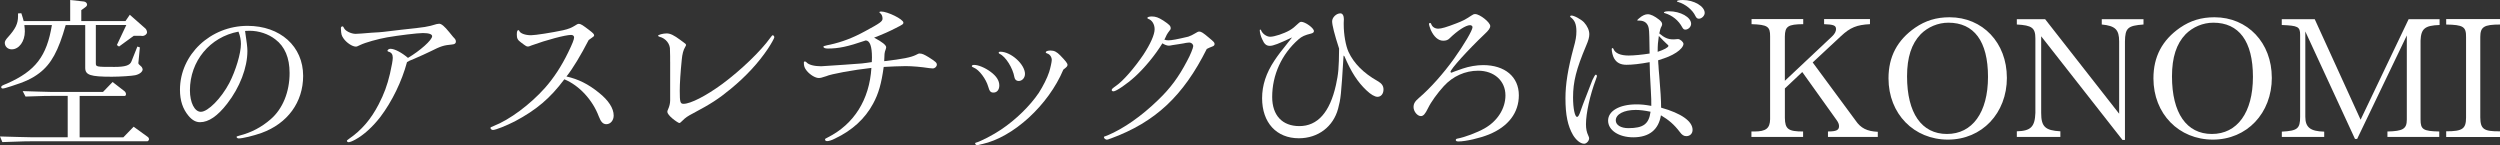
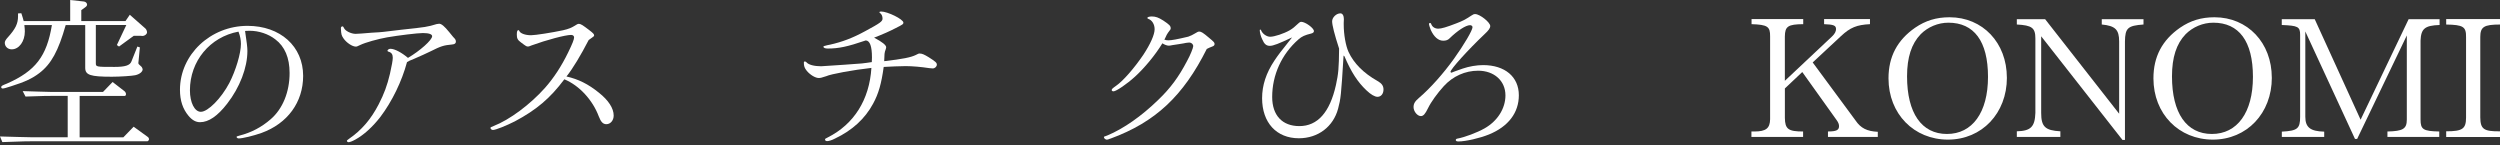
<svg xmlns="http://www.w3.org/2000/svg" id="a" viewBox="0 0 815.29 47.36">
  <rect x="0" y="0" width="815.29" height="47.36" fill="#333333" stroke="none" />
  <defs>
    <style>.b{fill:#fff;stroke-width:0px;}</style>
  </defs>
  <path class="b" d="m22.09,31.27h-5.24c-1.94,0-2,0-8.53.22l-.92-1.78c2.32.05,4.48.11,5.18.16,2.11.05,3.56.11,4.16.11h16.85l3.13-3.24,3.78,2.92c.38.27.59.7.59,1.03,0,.27-.16.59-.38.59h-14.74v13.5h14.26l3.35-3.46,4.7,3.4c.16.11.32.43.32.65,0,.32-.32.7-.54.7H10.53c-1.89,0-2.05,0-9.77.27l-.76-1.84c2.32.05,5.02.11,5.72.16,2.27.05,4.64.11,4.91.11h11.45v-13.5ZM7.94,8.15c.11.76.16,1.67.16,2.11,0,3.24-1.89,5.83-4.27,5.83-1.3,0-2.27-.92-2.27-2.16,0-.43.32-1.03.92-1.67,2.59-2.86,3.4-4.54,3.4-6.97v-.92l1.08-.05c.43,1.35.54,1.67.76,2.54h15.17V0l4.43.49c.59.05,1.08.49,1.08,1.03,0,.32-.27.65-.76.97l-1.13.81v3.56h14.42l1.4-2.05,5.08,4.48c.27.22.54.81.54,1.24,0,.65-.92,1.3-1.73,1.19-.11,0-.22-.05-.22-.05h-2.38l-4.81,3.51-.7-.49,3.08-6.53h-9.94v12.42c0,1.24.11,1.24,6.1,1.24,3.46,0,5.02-.49,5.51-1.78l1.94-4.86.81.27-.38,4-.11,1.08c0,.32.05.38,1.08,1.3.11.16.32.59.32.76,0,.81-.97,1.62-2.43,1.94-.97.22-4.97.49-7.61.49-7.02,0-8.69-.54-8.69-2.92v-13.93h-6.37c-2.38,8.42-4.7,12.69-8.59,15.66-2.27,1.73-4.64,2.86-9.13,4.27-1.67.54-2.43.76-2.81.76-.32,0-.49-.16-.49-.43,0-.38.11-.49,1.89-1.19,9.29-4.1,12.96-8.91,14.63-19.06H7.94Z" />
  <path class="b" d="m79.92,10.1c.54,3.62.76,5.29.76,6.53,0,5.45-2.48,11.88-6.59,17.17-3.13,4.05-6.05,6.05-8.86,6.05-1.35,0-2.54-.65-3.73-2.05-1.89-2.27-2.81-4.97-2.81-8.53,0-11.45,9.94-20.84,22.03-20.84,10.69,0,18.14,6.7,18.14,16.31,0,8.59-5.08,15.55-13.61,18.63-2.59.92-6.16,1.78-7.4,1.78-.38,0-.7-.27-.7-.49,0-.16.16-.22.92-.43,3.83-.97,7.24-2.75,10.21-5.35,3.89-3.35,6.16-8.86,6.16-15.07,0-4.97-1.57-8.64-4.64-10.96-2.27-1.78-5.4-2.81-8.37-2.81l-1.51.05Zm-2.16.22c-9.29,1.73-15.82,9.61-15.82,19.12,0,4,1.51,7.02,3.56,7.02,2.32,0,6.64-4.37,9.29-9.4,2.11-4.1,3.78-9.67,3.78-12.74,0-1.3-.27-2.59-.7-3.73l-.11-.27Z" />
  <path class="b" d="m133.43,19.87c-.22.16-.49.27-.7.38-1.67,6.26-4.86,12.8-8.64,17.82-2.54,3.29-5.45,5.94-8.21,7.45-.97.54-1.84.86-2.21.86-.27,0-.54-.22-.54-.43,0-.16.05-.22.65-.65,4.1-2.81,7.18-6.37,9.72-11.29,1.78-3.46,2.75-6.1,3.67-9.94.59-2.65.92-4.37.92-5.24,0-1.13-.43-1.73-1.46-2-.16-.05-.27-.16-.27-.27,0-.32.49-.65.97-.65,1.35,0,3.62,1.19,5.72,2.97,3.94-2.32,7.88-5.83,7.88-7.07,0-.65-1.03-1.03-3.02-1.03-1.73,0-7.94.76-11.66,1.4-3.02.54-7.07,1.67-8.75,2.48-.97.49-1.19.54-1.46.54-1.13,0-3.02-1.24-4-2.65-.65-.97-.76-1.24-.86-3.13v-.32c0-.27.22-.49.49-.49.22,0,.27.05.49.49.38.97,2.32,1.94,3.83,1.94.43,0,1.08-.05,1.94-.11.49-.05,1.62-.16,3.35-.27,1.67-.05,3.24-.22,3.78-.27,1.94-.22,3.89-.49,5.89-.7,8.05-.86,8.42-.92,11.45-1.84.27-.05.59-.11.81-.11.76,0,1.73.81,3.35,2.81.59.76,1.03,1.24,1.19,1.46.76.76.92,1.03.92,1.57s-.38.86-1.19.92c-2.86.27-3.67.54-7.13,2.27-2,.97-2.54,1.19-5.35,2.43l-1.57.65Z" />
  <path class="b" d="m195.32,30.24c3.13,2.48,4.81,5.08,4.81,7.45,0,1.57-1.03,2.81-2.38,2.81-1.08,0-1.78-.7-2.48-2.54-2-5.35-6.37-10.1-11.23-12.1-4.64,6.21-9.13,9.99-16.15,13.72-2.75,1.4-6.26,2.81-7.13,2.81-.38,0-.81-.32-.81-.65,0-.22.16-.32,1.03-.65,5.18-2,11.93-7.02,16.74-12.42,2.86-3.24,5.35-7.02,7.56-11.56,1.4-2.86,1.94-4.27,1.94-4.91,0-.49-.38-.81-.97-.81-1.89,0-7.94,1.62-12.85,3.4-.92.38-.97.38-1.19.38-.49,0-.54,0-2.27-1.3-1.13-.81-1.4-1.35-1.4-2.59,0-1.03.16-1.46.54-1.46.11,0,.22.11.27.27.32.81,1.94,1.4,3.83,1.4,1.4,0,6.86-.86,10.42-1.62,1.89-.43,2.81-.81,4.32-1.78.43-.27.59-.32.86-.32.54,0,1.19.38,3.24,1.94,1.46,1.13,1.73,1.4,1.73,1.84,0,.22-.16.38-.65.7-.32.22-.54.38-1.13.81-2.54,4.91-5.18,9.34-7.24,11.88,3.83.86,7.13,2.48,10.58,5.29Z" />
-   <path class="b" d="m218.54,20.14v-1.73c-.05-1.03-.05-1.73-.05-2,.16-2-1.35-3.94-3.46-4.43-.27-.11-.43-.22-.43-.32,0-.32,1.62-.76,2.81-.76s2.38.59,4.43,2.11c.54.43.92.7,1.03.76.65.43.86.65.86.92q0,.16-.32.7c-.54.86-.92,2.27-1.08,4.1-.43,4.32-.65,7.67-.65,10.1,0,3.73.16,4.27,1.24,4.27,2.27,0,7.34-2.59,12.64-6.48,5.99-4.43,12.53-10.69,15.66-15.07.49-.7.65-.81.81-.81.22,0,.49.38.49.65,0,.32-1.03,2.16-2.11,3.78-3.08,4.59-7.13,8.96-12.04,13.01-4.05,3.35-6.7,5.02-12.2,7.94-2.05,1.08-2.59,1.46-3.62,2.48-.49.54-.81.76-1.03.76s-1.46-.81-2.27-1.51c-.97-.81-1.62-1.67-1.62-2.11,0-.22.05-.49.22-.81.43-.92.7-1.94.7-2.97v-12.58Z" />
  <path class="b" d="m275.99,21.06c5.18-.32,5.4-.38,8.32-.81.05-.65.05-1.13.05-1.51,0-3.62-.65-5.45-2-5.56-5.99,2.05-8.86,2.65-12.42,2.65-.86,0-1.4-.22-1.4-.59,0-.16.16-.27.59-.32.22-.05.43-.11.59-.16.32-.05.7-.16,1.08-.22,3.83-.86,7.29-2.16,11.34-4.37,4.91-2.65,5.67-3.19,5.67-4.1,0-.76-.27-1.4-.76-1.78-.16-.11-.27-.22-.27-.32s.27-.22.54-.22c2.16,0,7.29,2.54,7.29,3.62,0,.49-.22.65-2.48,1.78-1.84.97-4.27,2.05-7.07,3.13,2.65,1.4,3.94,2.43,3.94,3.13,0,.11-.05.27-.11.54-.27.65-.38,1.13-.43,1.62-.05,1.24-.11,2.38-.11,2.38,6.05-.7,8.69-1.24,10.26-2,.92-.49.97-.49,1.35-.49.76,0,1.46.32,2.97,1.24,2.21,1.4,2.59,1.78,2.59,2.38,0,.65-.65,1.24-1.35,1.24-.32,0-.76-.05-1.19-.11-2.43-.38-5.45-.65-7.61-.65-1.67,0-5.45.16-7.18.27-.76,5.51-1.67,8.69-3.46,11.99-2.65,4.91-6.8,8.69-12.37,11.34-1.13.59-2.05.86-2.65.86-.38,0-.65-.22-.65-.49s.05-.32.86-.7c8.59-4.32,13.61-12.31,14.26-22.68-5.94.65-13.23,2-14.74,2.7-1.46.49-1.89.59-2.43.59-1.08,0-2.75-.97-3.89-2.32-.76-.97-.97-1.51-.97-2.75,0-.22.11-.32.27-.32.27,0,.38.05.65.32.65.76,2.48,1.24,4.7,1.24q.59,0,4.16-.27l4.05-.27Z" />
-   <path class="b" d="m323.08,23.44c1.89,1.4,2.81,2.86,2.81,4.43,0,1.4-.76,2.32-1.89,2.32-.97,0-1.3-.43-1.73-1.94-.7-2.48-2.97-5.51-4.64-6.16-.59-.27-.7-.32-.7-.54s.27-.38.7-.38c1.3-.05,3.67.92,5.45,2.27Zm-2.81,23.54c-.54.11-.92.22-1.08.27-.22.05-.38.11-.54.11-.27,0-.65-.32-.65-.59,0-.16.11-.22.32-.27,1.35-.32,5.67-2.54,8.1-4.21,4.86-3.24,9.5-7.78,12.37-12.04,1.4-2.21,2.7-4.75,3.35-6.75.43-1.35.86-3.35.86-3.94,0-.92-.59-1.84-1.46-2.11-.38-.11-.49-.22-.49-.38,0-.38.65-.59,1.57-.59,1.19,0,2,.43,3.13,1.57,1.78,1.84,2.38,2.59,2.38,3.08s-.22.7-1.35,1.57c-4.86,11.56-16.25,22.03-26.51,24.3Zm13.99-22.84c0,1.24-.92,2.27-2.05,2.27-.76,0-1.24-.43-1.4-1.24-.49-2.97-2.86-6.75-4.81-7.61-.22-.11-.32-.22-.32-.38s.22-.32.54-.32c3.46,0,8.05,4.1,8.05,7.29Z" />
  <path class="b" d="m361.15,44.17c5.35-2.27,11.07-6.26,16.58-11.61,3.94-3.78,6.64-7.4,9.4-12.69,1.03-1.84,2-4.27,2-4.81,0-.65-.59-1.19-1.3-1.19-.22,0-.59.05-1.03.11-.16.05-1.3.27-2.43.43-.92.16-1.67.27-2.11.32-.43.11-.81.16-1.08.16-.59,0-1.35-.27-2.11-.76-2.38,3.89-5.78,7.99-8.91,10.85-2.59,2.38-6.16,4.81-7.02,4.81-.32,0-.59-.16-.59-.38,0-.38.11-.49,1.46-1.46,2.27-1.57,5.89-5.72,8.86-10.1,2.27-3.46,3.67-6.53,3.67-8.32,0-1.57-.81-2.92-2-3.35-.22-.05-.38-.22-.38-.32,0-.27.59-.49,1.46-.49,1.24,0,2.16.32,3.78,1.35,1.94,1.3,2.38,1.73,2.38,2.48,0,.32-.05.43-.38.81-.27.32-.76,1.03-.92,1.35-.38.86-.54,1.13-.76,1.57.54.16.76.22,1.3.22,1.08,0,2.81-.32,6.48-1.19.97-.38,1.35-.54,2.05-.97.92-.59,1.24-.7,1.57-.7.59,0,1.3.43,3.13,2,1.62,1.35,1.84,1.57,1.84,2.05,0,.43-.22.65-.81.86-.81.32-.86.32-1.73.76-7.67,15.34-16.79,23.87-31.32,29.21-.27.05-.49.16-.76.27-.22.05-.38.11-.49.11-.43,0-.97-.43-.97-.81,0-.16.11-.27.76-.43l.38-.16Z" />
  <path class="b" d="m438.16,18.14c-.81,13.23-.92,13.99-1.78,17.28-1.57,5.89-6.53,9.67-12.8,9.67-7.29,0-11.99-5.08-11.99-13.07,0-4.16,1.3-8.21,4.05-12.31,1.19-1.78,1.89-2.7,5.72-7.51-4.32,2.05-6.16,2.75-7.24,2.75-1.13,0-1.84-.59-2.48-2.11-.49-.97-.81-2.27-.81-2.97,0-.16.05-.22.16-.22.16,0,.22.05.27.22.43,1.13,1.78,2.11,2.97,2.11,1.4,0,4.48-1.03,6.37-2.11,1.08-.65,1.51-1.03,2.97-2.38.32-.27.49-.38.76-.38,1.35,0,4.16,2.05,4.16,3.02,0,.38-.27.65-.92.81-2,.49-3.02.92-4.16,1.94-5.45,4.81-8.53,11.56-8.53,18.74,0,5.99,3.29,9.5,8.86,9.5,5.94,0,9.94-4.48,11.93-13.39.81-3.73.97-5.45,1.03-11.88-1.51-4.64-2.27-7.67-2.27-8.91s1.35-2.59,2.7-2.59c.7,0,1.13.76,1.13,1.89,0,.22,0,.7-.05,1.19v.59c0,3.19.65,6.91,1.57,8.91,1.73,3.73,4.91,6.91,9.4,9.45,1.46.81,2,1.62,2,2.81,0,1.4-.81,2.38-1.94,2.38-.92,0-2.21-.76-3.62-2.11-2.86-2.7-4.97-5.94-7.18-11.12l-.27-.22Z" />
  <path class="b" d="m466.72,7.78c.32.97,1.19,1.57,2.32,1.57,1.03,0,2.7-.49,5.89-1.73,2.11-.81,2.86-1.19,4.91-2.54.54-.38.81-.49,1.24-.49,1.51,0,4.91,2.7,4.91,3.89,0,.7-.49,1.4-1.89,2.7-5.29,5.02-11.07,11.39-11.07,12.26,0,.11.16.27.27.27.05,0,.11,0,.16-.05q.16-.11,3.56-1.3c2.05-.7,4.54-1.13,6.64-1.13,7.13,0,11.66,3.83,11.66,9.83,0,5.67-3.4,10.21-9.77,12.8-2.92,1.19-7.56,2.27-9.94,2.27-.54,0-.86-.16-.86-.43s.16-.43.49-.49c2.38-.43,6.43-1.94,8.91-3.35,4.21-2.38,6.8-6.48,6.8-10.75,0-4.75-3.67-8.05-8.91-8.05-4.21,0-8.21,1.78-11.18,5.02-2.11,2.32-4.16,5.13-5.18,7.24-.92,1.89-1.51,2.54-2.32,2.54-1.13,0-2.38-1.51-2.38-2.92,0-1.13.43-1.89,1.84-3.08,3.62-3.08,7.94-7.94,11.34-12.69,3.35-4.7,6.05-9.29,6.05-10.31,0-.38-.38-.65-.81-.65-1.35,0-4.05,1.73-6.75,4.37-.49.49-1.13.7-2,.7-1.57,0-3.02-1.24-4.05-3.51-.27-.65-.59-1.67-.59-2,0-.16.16-.27.38-.27.16,0,.22.05.32.27Z" />
-   <path class="b" d="m519.32,26.08q.81-1.73,1.08-1.73c.22,0,.38.22.38.49,0,.11-.05.22-.38,1.19-1.89,5.02-3.19,10.91-3.19,14.47,0,1.51.22,2.59.76,3.73.22.49.27.65.27.86,0,.86-.86,1.78-1.62,1.78-1.19,0-2.59-1.13-3.62-2.81-1.73-2.97-2.48-6.53-2.48-12.04,0-4.59.81-9.61,2.65-16.42.7-2.43.92-3.83.92-5.4,0-2.27-.54-3.62-1.89-4.59-.11-.11-.16-.16-.16-.27s.16-.27.32-.27c.81-.11,3.24,1.19,4.21,2.21,1.08,1.19,1.73,2.59,1.73,3.89,0,.92-.27,2-1.03,3.73-3.24,7.67-4.27,11.77-4.27,16.9,0,3.56.59,6.32,1.3,6.32.38,0,.7-.54,1.24-2.16.32-.86.59-1.57.7-1.94l1.3-3.35,1.78-4.59Zm15.01-19.39c-.11.05-.16.05-.22.05s-.16-.11-.16-.16c0-.11.22-.32.7-.7.92-.81,1.89-1.24,2.7-1.24.97,0,2.21.59,3.73,1.78.7.59.97.97.97,1.51,0,.22-.05.32-.16.59-.38.7-.49,1.08-.76,2.38,1.62,1.4,2.86,1.94,4.48,1.94.43,0,.7,0,.92-.05.32-.05.54-.05.7-.05.7,0,1.78.97,1.78,1.57,0,.81-.97,1.94-2.32,2.81-1.67,1.08-3.02,1.62-5.94,2.54.05.76.05,1.51.11,1.73,0,.49.11,1.73.27,3.51.38,4.59.59,7.78.59,10.21,6.59,1.84,10.26,4.43,10.26,7.24,0,1.19-.81,2.05-2.05,2.05-.81,0-1.4-.38-2.11-1.35-1.84-2.43-3.62-3.94-6.16-5.45-.76,4.7-3.83,7.18-9.02,7.18-4.75,0-8.21-2.32-8.21-5.45s3.67-5.29,9.23-5.29c1.57,0,2.75.11,4.86.49,0-1.73,0-2.43-.16-5.24-.27-4.81-.32-5.67-.38-9.02-3.19.59-5.67.86-7.56.86s-3.19-.65-4-2.05c-.43-.7-.81-2.16-.81-3.08,0-.16.11-.32.27-.32s.22.11.32.32c.54,1.35,2.27,2.11,4.91,2.11,1.78,0,4.43-.27,6.86-.65-.05-4.43-.11-7.4-.27-8.15-.27-1.67-1.35-2.59-3.08-2.59h-.32Zm-.92,29.16c-3.83,0-6.48,1.4-6.48,3.4,0,1.51,1.62,2.54,4.1,2.54,4.91,0,6.7-1.35,7.24-5.35-2.05-.43-3.56-.59-4.86-.59Zm7.18-18.95c2.11-.7,3.51-1.46,3.51-1.94,0-.16-.11-.32-.38-.49-.54-.49-1.67-1.57-2.75-2.75-.27,1.89-.38,2.92-.38,5.18Zm10.91-9.13c0,.97-.92,1.89-1.89,1.89-.43,0-.7-.22-.97-.7-1.24-2.32-3.24-3.94-5.78-4.7-.16,0-.22-.05-.22-.16,0-.27.59-.43,1.62-.43,3.78,0,7.24,1.94,7.24,4.1Zm4.43-3.56c0,.92-.97,1.89-1.89,1.89-.49,0-.81-.22-1.13-.86-.92-2-3.24-3.89-5.62-4.59-.32-.05-.38-.11-.38-.27,0-.22.86-.38,1.89-.38,3.62,0,7.13,2.05,7.13,4.21Z" />
  <path class="b" d="m571.16,42.88h.97c3.78,0,5.08-1.03,5.13-4V11.88c.05-3.24-.86-3.83-6.05-4v-1.67h16.85v1.67c-4.97.05-5.94.7-5.99,4v14.47l15.39-14.47c.86-.81,1.3-1.62,1.3-2.38,0-1.19-.76-1.51-3.89-1.62v-1.67h14.96v1.67c-4.32.22-6.43,1.08-9.45,3.89l-9.23,8.59,13.99,18.95c1.67,2.48,3.73,3.51,7.24,3.67v1.67h-16.25v-1.78h.05c2.65,0,3.56-.43,3.56-1.73,0-.59-.22-1.19-.76-1.94l-11.23-15.71-5.67,5.35v9.61c.05,3.67,1.13,4.43,5.94,4.43v1.78h-16.85v-1.78Z" />
  <path class="b" d="m654.48,25.33c0,11.61-8.15,20.2-19.22,20.2s-19.39-8.37-19.39-19.98c0-7.07,2.86-12.47,8.69-16.52,3.4-2.32,6.91-3.4,11.23-3.4,10.8,0,18.68,8.32,18.68,19.71Zm-28.13-14.15c-2.97,3.08-4.43,7.51-4.43,13.72,0,11.99,4.75,18.79,13.01,18.79s13.39-6.97,13.39-18.63-4.59-17.66-12.91-17.66c-3.4,0-6.7,1.4-9.07,3.78Z" />
  <path class="b" d="m657.72,42.82c4.54-.11,5.89-1.46,6.05-5.99V12.53c0-3.46-1.13-4.27-6.05-4.54v-1.73h9.23l24.14,30.83V13.55c0-3.89-1.24-5.13-5.67-5.56v-1.73h13.61v1.73c-5.13.38-5.99,1.13-6.05,5.56v32.08h-.81l-26.51-33.8v25c0,4.48,1.3,5.72,6.26,5.99v1.84h-14.2v-1.84Z" />
  <path class="b" d="m740.88,25.33c0,11.61-8.15,20.2-19.22,20.2s-19.39-8.37-19.39-19.98c0-7.07,2.86-12.47,8.69-16.52,3.4-2.32,6.91-3.4,11.23-3.4,10.8,0,18.68,8.32,18.68,19.71Zm-28.13-14.15c-2.97,3.08-4.43,7.51-4.43,13.72,0,11.99,4.75,18.79,13.01,18.79s13.39-6.97,13.39-18.63-4.59-17.66-12.91-17.66c-3.4,0-6.7,1.4-9.07,3.78Z" />
  <path class="b" d="m744.12,42.93c5.13-.27,5.99-.97,5.99-4.86V11.39c0-2.7-.7-3.02-5.99-3.24v-1.89h10.75l14.96,32.78,15.66-32.78h10.1v1.89c-4.81.16-6.05,1.19-6.21,5.08v25.76c0,3.24.86,3.78,6.1,3.89v1.78h-16.9v-1.78c5.08-.11,6.32-.86,6.32-3.89V11.56l-16.2,33.75h-.7l-16.2-35.05v27.81c0,3.46,1.62,4.75,6.16,4.86v1.73h-13.82v-1.73Z" />
  <path class="b" d="m797.74,42.82c5.35,0,6.48-.81,6.48-4.54V12.1c.05-3.4-.92-4-6.48-4.1v-1.78h17.55v1.78c-5.24,0-6.43.76-6.43,4.1v26.19c.05,3.83,1.13,4.59,6.43,4.54v1.84h-17.55v-1.84Z" />
</svg>